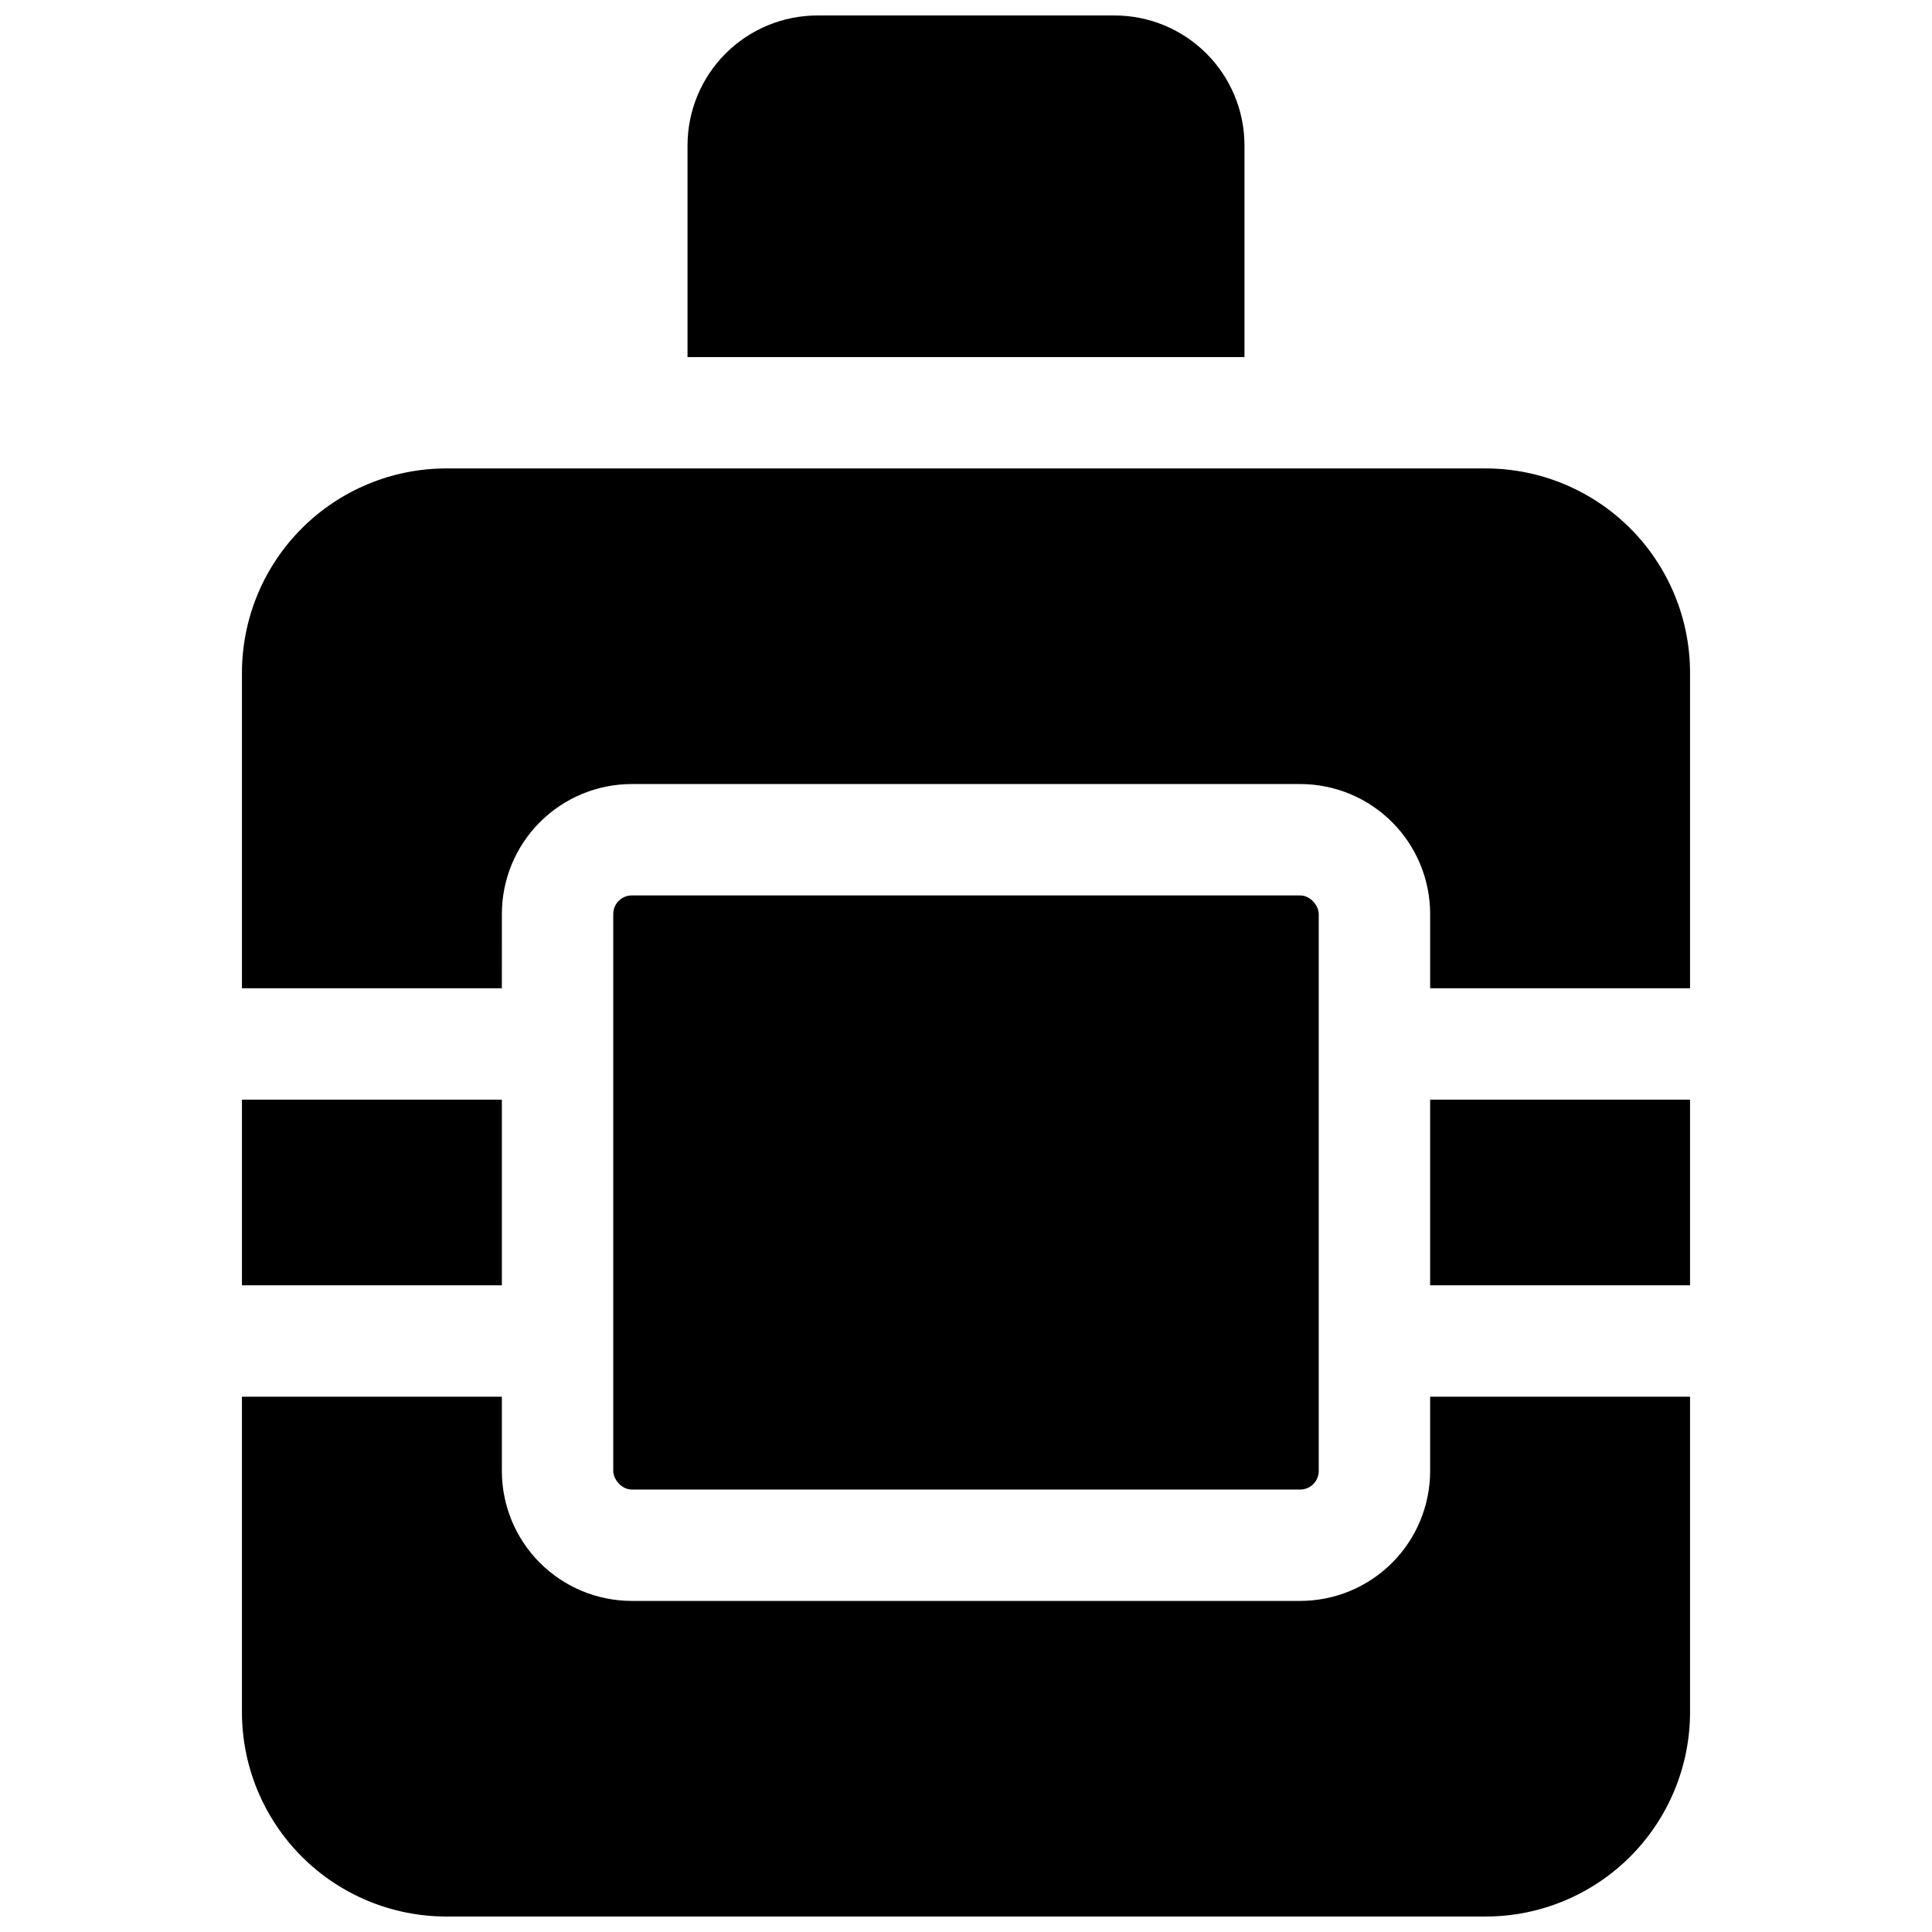
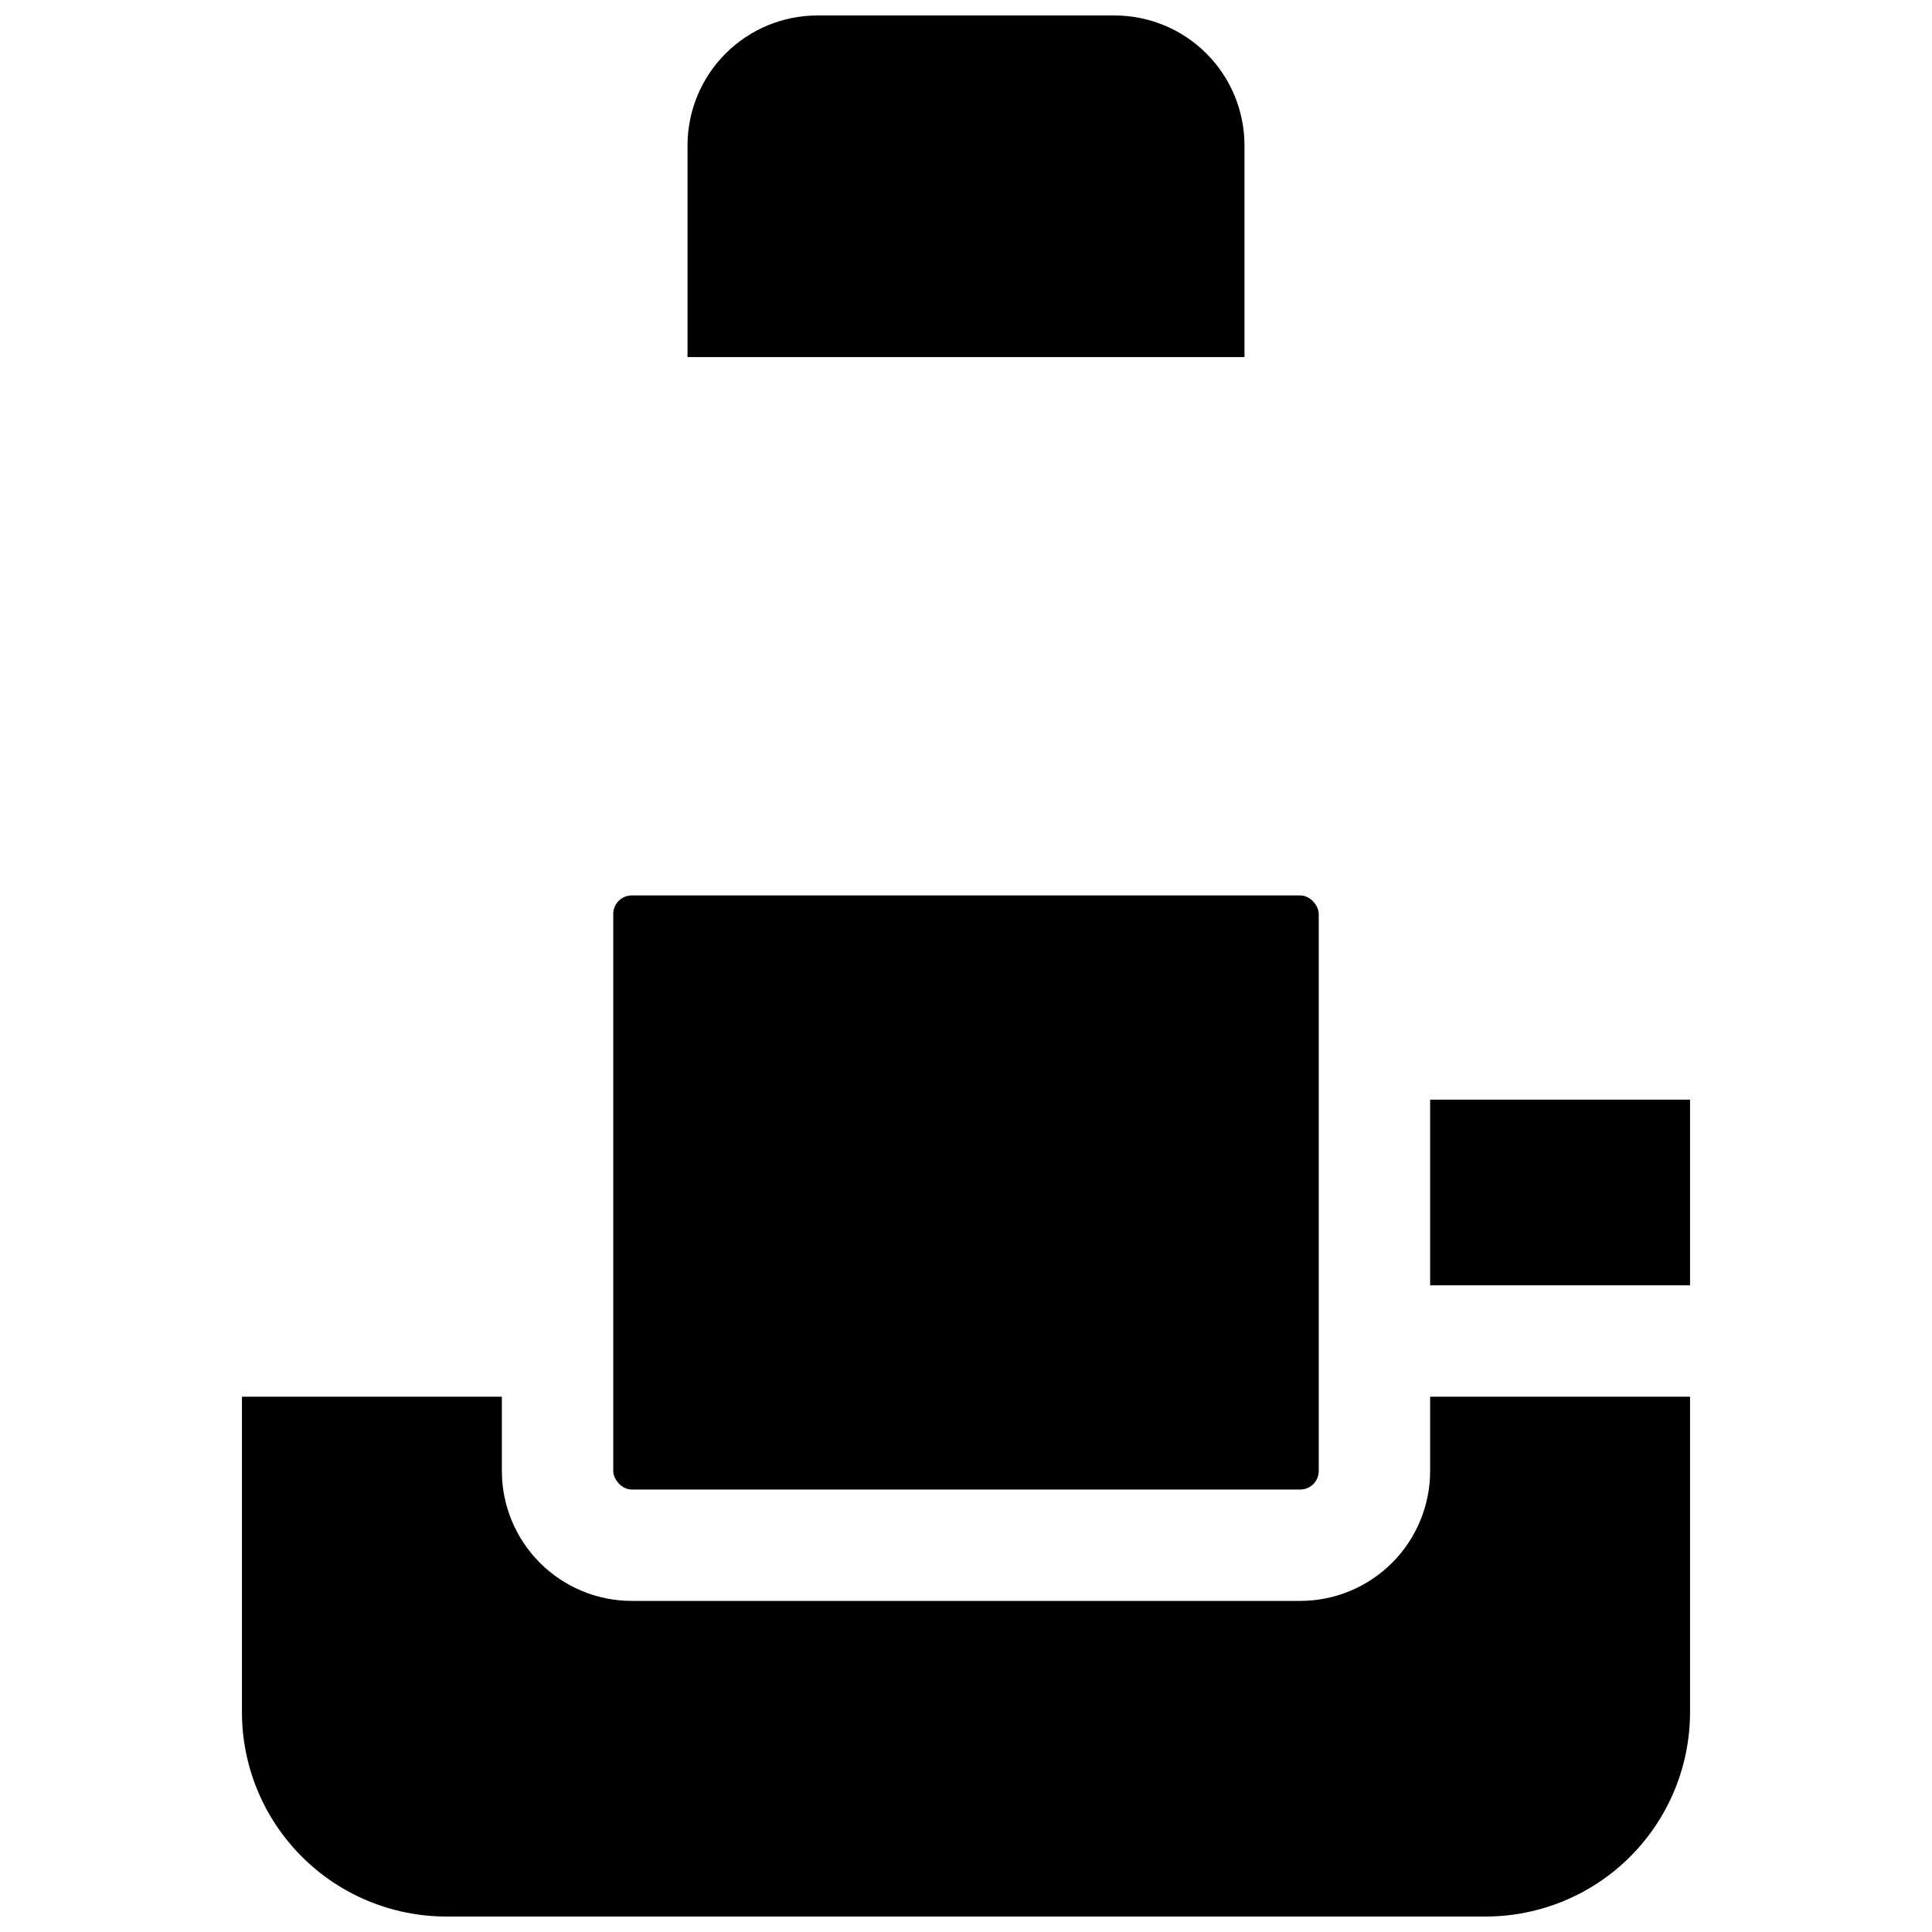
<svg xmlns="http://www.w3.org/2000/svg" width="800px" height="800px" version="1.1" viewBox="144 144 512 512">
  <defs>
    <clipPath id="b">
      <path d="m208 514h384v137.9h-384z" />
    </clipPath>
    <clipPath id="a">
      <path d="m326 148.09h148v90.906h-148z" />
    </clipPath>
  </defs>
  <path d="m523 435.42h68.879v49.199h-68.879z" />
-   <path d="m537.76 268.14h-275.52c-14.348 0.016-28.105 5.723-38.25 15.871-10.148 10.145-15.855 23.902-15.871 38.25v83.641h68.879l0.004-19.68c0-9.133 3.625-17.895 10.086-24.352 6.457-6.461 15.219-10.09 24.352-10.09h177.12c9.133 0 17.895 3.629 24.352 10.09 6.461 6.457 10.09 15.219 10.09 24.352v19.68h68.879v-83.641c-0.016-14.348-5.723-28.105-15.867-38.25-10.148-10.148-23.902-15.855-38.254-15.871z" />
  <g clip-path="url(#b)">
    <path d="m523 533.82c0 9.133-3.629 17.895-10.09 24.352-6.457 6.457-15.219 10.086-24.352 10.086h-177.12c-9.133 0-17.895-3.629-24.352-10.086-6.461-6.457-10.086-15.219-10.086-24.352v-19.68h-68.883v83.641-0.004c0.016 14.352 5.723 28.105 15.871 38.254 10.145 10.145 23.902 15.852 38.25 15.867h275.52c14.352-0.016 28.105-5.723 38.254-15.867 10.145-10.148 15.852-23.902 15.867-38.254v-83.637h-68.879z" />
  </g>
  <path d="m311.44 381.3h177.12c2.719 0 4.922 2.719 4.922 4.922v147.6c0 2.719-2.203 4.922-4.922 4.922h-177.12c-2.719 0-4.922-2.719-4.922-4.922v-147.6c0-2.719 2.203-4.922 4.922-4.922z" />
-   <path d="m208.12 435.42h68.879v49.199h-68.879z" />
  <g clip-path="url(#a)">
    <path d="m473.8 182.54c0-9.137-3.625-17.895-10.086-24.355-6.457-6.457-15.219-10.086-24.352-10.086h-78.723c-9.133 0-17.891 3.629-24.352 10.086-6.457 6.461-10.086 15.219-10.086 24.355v56.086h147.6z" />
  </g>
</svg>